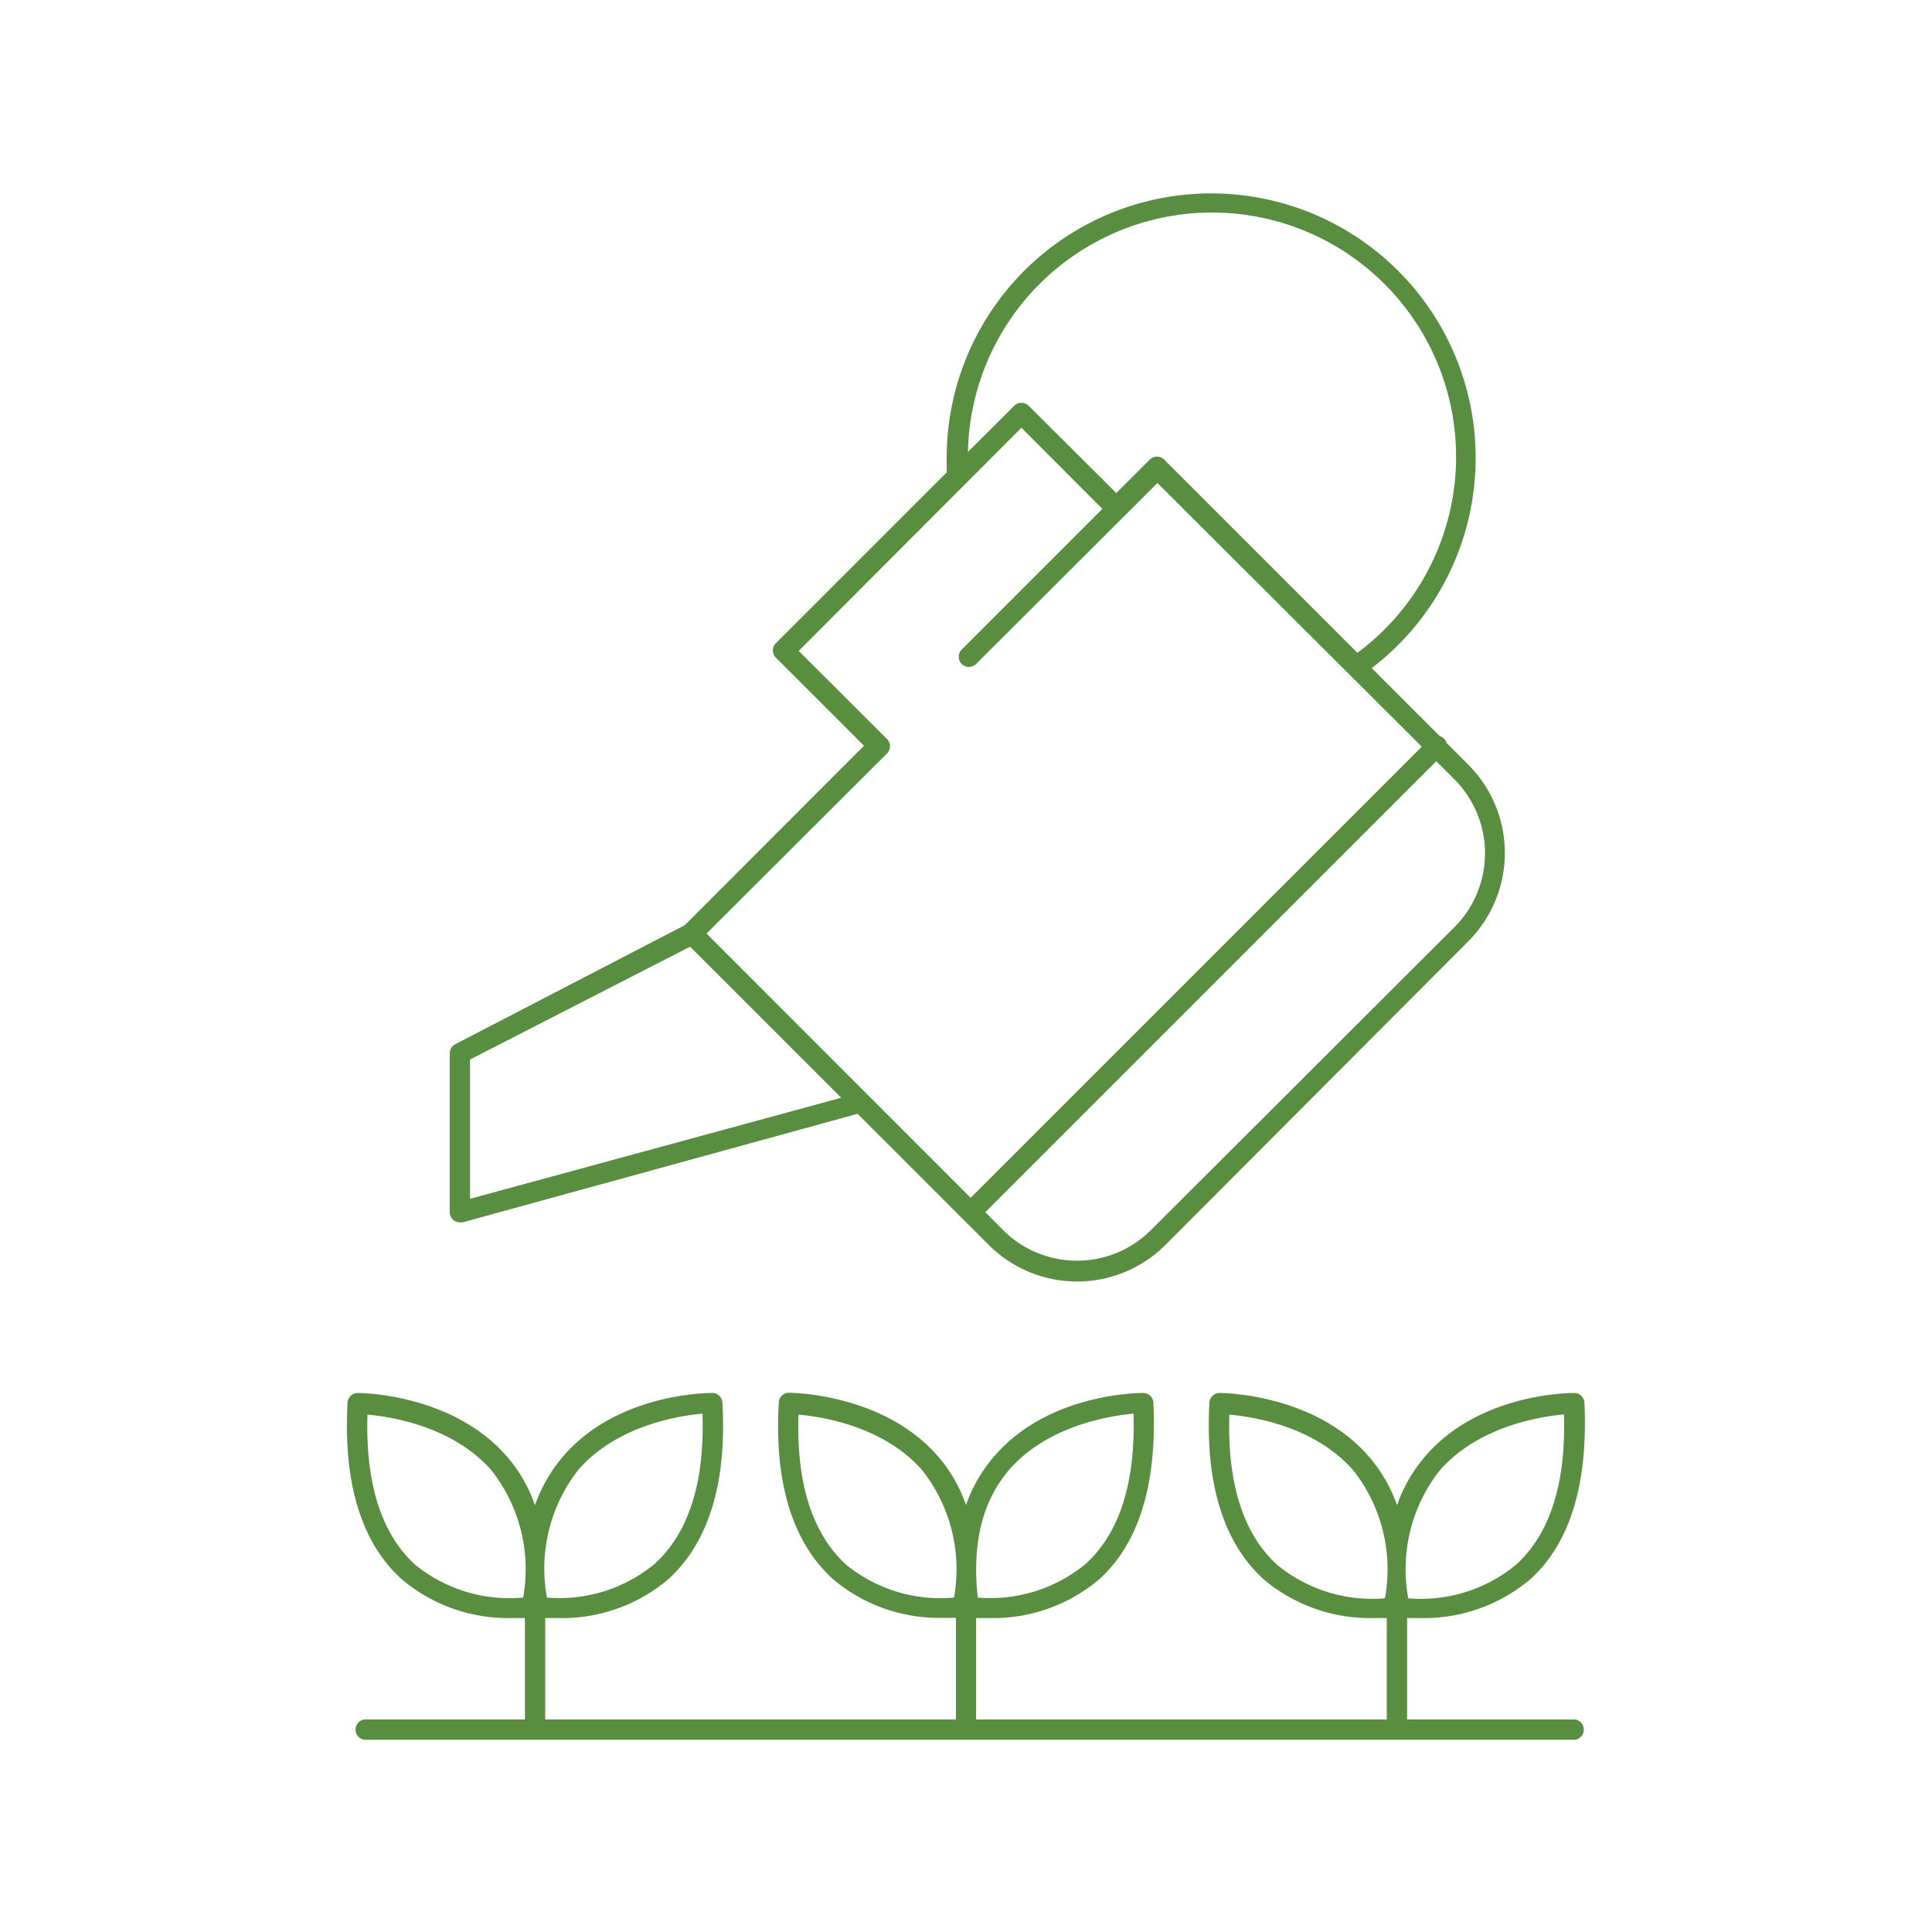
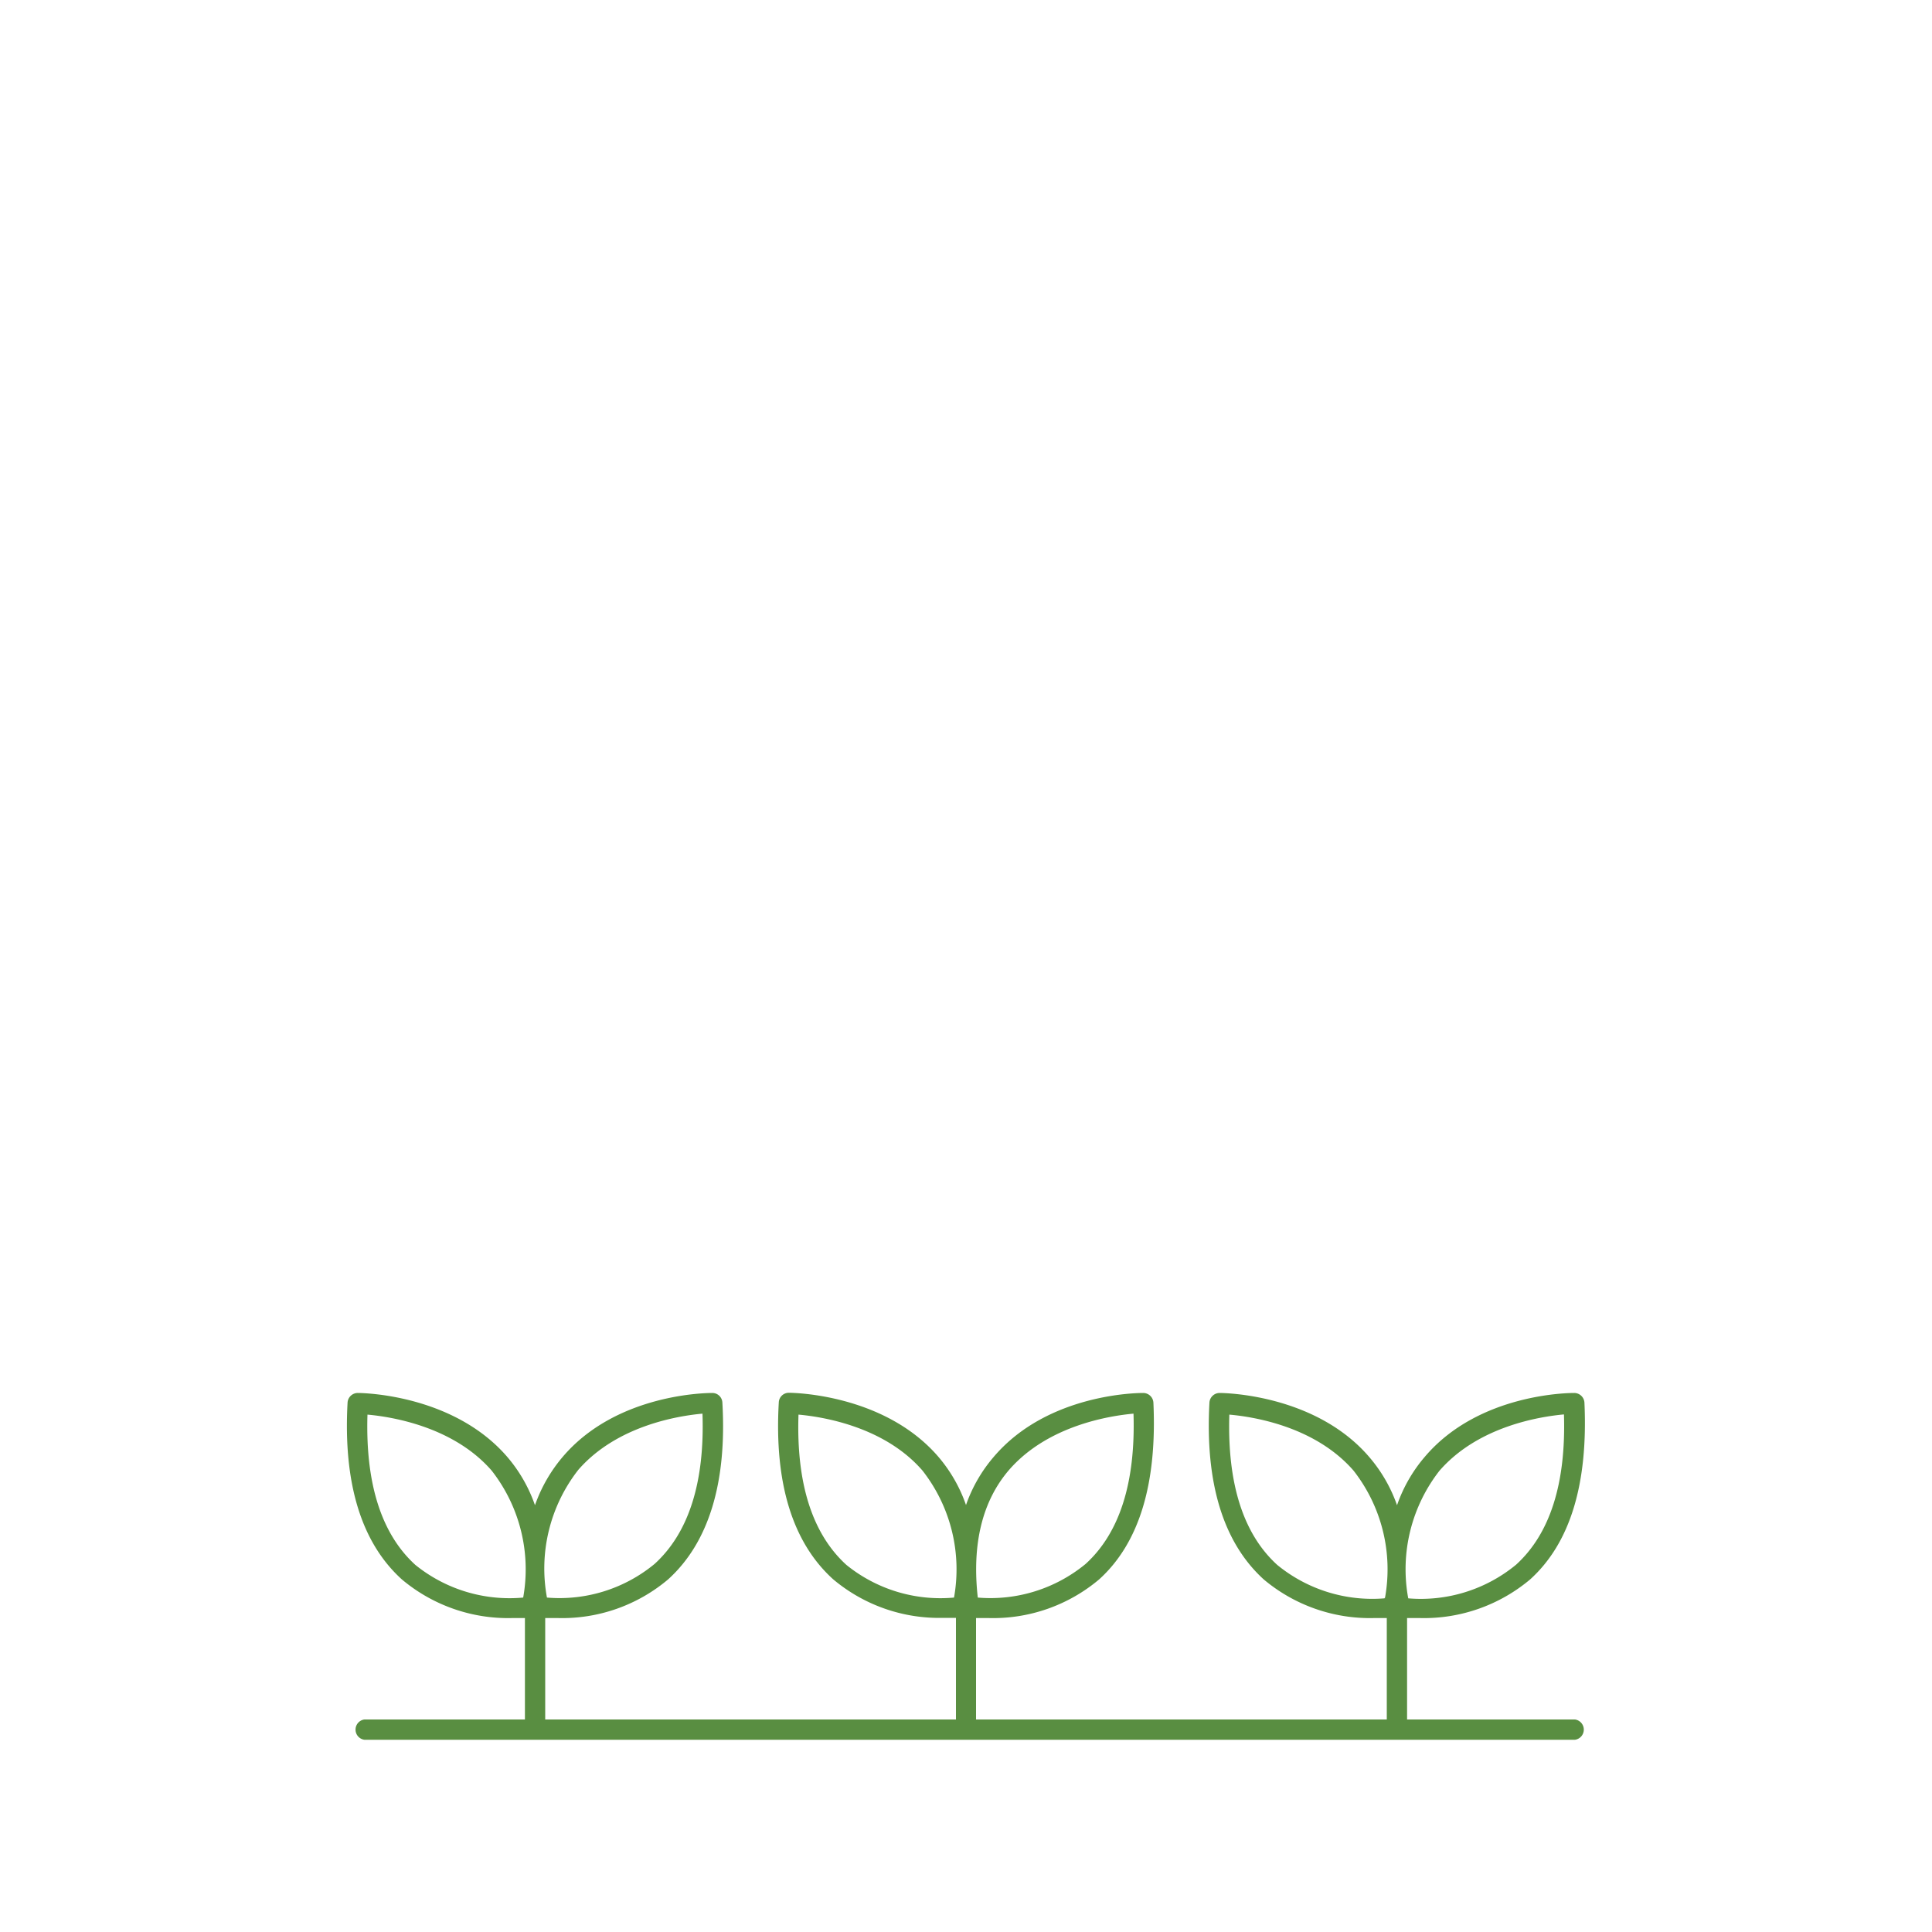
<svg xmlns="http://www.w3.org/2000/svg" viewBox="0 0 100 100">
  <defs>
    <style>.cls-1{fill:#598e41;}</style>
  </defs>
  <g id="Layer_1" data-name="Layer 1">
    <path class="cls-1" d="M81.52,89H72.83V83.75l.66,0a8.54,8.54,0,0,0,5.71-2c2.1-1.9,3-5,2.81-9.15a.53.53,0,0,0-.53-.5h0c-.2,0-4.92,0-7.72,3.29a7.72,7.72,0,0,0-1.45,2.52,7.74,7.74,0,0,0-1.46-2.52c-2.8-3.24-7.52-3.29-7.72-3.29h0a.53.53,0,0,0-.53.5c-.23,4.17.72,7.25,2.81,9.15a8.54,8.54,0,0,0,5.71,2l.66,0V89H50.52V83.75l.66,0a8.52,8.52,0,0,0,5.71-2c2.1-1.9,3-5,2.81-9.15a.53.53,0,0,0-.53-.5h0c-.2,0-4.91,0-7.72,3.29A7.72,7.72,0,0,0,50,77.9a7.72,7.72,0,0,0-1.45-2.52c-2.81-3.24-7.53-3.29-7.72-3.29h0a.52.52,0,0,0-.52.5c-.24,4.17.71,7.25,2.81,9.15a8.52,8.52,0,0,0,5.7,2l.66,0V89H28.22V83.75l.66,0a8.5,8.5,0,0,0,5.7-2c2.1-1.9,3.05-5,2.81-9.15a.52.52,0,0,0-.52-.5h0c-.2,0-4.92,0-7.73,3.29a7.9,7.9,0,0,0-1.45,2.52,7.72,7.72,0,0,0-1.45-2.52c-2.81-3.24-7.52-3.29-7.72-3.29h0a.53.53,0,0,0-.53.5c-.23,4.17.71,7.25,2.81,9.15a8.54,8.54,0,0,0,5.71,2l.66,0V89H18.86a.53.53,0,0,0,0,1.05H81.52a.53.53,0,0,0,0-1.05Zm-7-12.89c2-2.29,5.2-2.79,6.43-2.9.11,3.57-.72,6.18-2.48,7.78a7.75,7.75,0,0,1-5.58,1.74A8.29,8.29,0,0,1,74.55,76.07Zm-2.86,6.62A7.76,7.76,0,0,1,66.11,81c-1.76-1.6-2.59-4.21-2.48-7.78,1.23.11,4.43.6,6.43,2.9A8.29,8.29,0,0,1,71.69,82.69ZM52.24,76.07c2-2.29,5.2-2.79,6.43-2.9.11,3.57-.72,6.18-2.48,7.78a7.75,7.75,0,0,1-5.58,1.74C50.3,79.92,50.84,77.69,52.24,76.07Zm-2.86,6.62A7.73,7.73,0,0,1,43.81,81c-1.76-1.6-2.6-4.21-2.48-7.78,1.23.11,4.44.61,6.42,2.9A8.29,8.29,0,0,1,49.38,82.69ZM29.94,76.07c2-2.29,5.19-2.79,6.42-2.9.12,3.57-.72,6.18-2.48,7.78a7.73,7.73,0,0,1-5.57,1.74A8.29,8.29,0,0,1,29.94,76.07Zm-2.86,6.62A7.75,7.75,0,0,1,21.5,81c-1.76-1.6-2.59-4.21-2.48-7.78,1.23.11,4.44.61,6.43,2.9A8.29,8.29,0,0,1,27.08,82.69Z" />
-     <path class="cls-1" d="M23.8,63.27l.14,0,20.45-5.62,6.79,6.79a6.47,6.47,0,0,0,9.14,0L76,48.72a6.47,6.47,0,0,0,0-9.14l-1.13-1.13a.5.5,0,0,0-.13-.22.45.45,0,0,0-.21-.12L71,34.58a13.69,13.69,0,1,0-22-10.9c0,.26,0,.52,0,.77l-8.84,8.84a.53.53,0,0,0,0,.75l4.56,4.56-9.28,9.29L23.56,54.05a.53.53,0,0,0-.28.47v8.22a.53.53,0,0,0,.2.42A.56.56,0,0,0,23.8,63.27ZM75.27,48,59.57,63.67a5.41,5.41,0,0,1-7.65,0L51,62.74,74.34,39.4l.93.93A5.41,5.41,0,0,1,75.27,48ZM62.73,11a12.64,12.64,0,0,1,7.53,22.79l-10-10a.53.53,0,0,0-.75,0l-1.73,1.73L53.24,21a.53.53,0,0,0-.74,0l-2.4,2.39A12.65,12.65,0,0,1,62.73,11ZM45.91,39a.53.53,0,0,0,0-.75l-4.57-4.56L52.87,22.14l4.19,4.2-7.28,7.28a.53.53,0,0,0,0,.75.53.53,0,0,0,.74,0L59.91,25,73.59,38.65,50.24,62,36.57,48.32ZM24.33,54.84,35.72,49l7.82,7.82L24.33,62.05Z" />
  </g>
</svg>